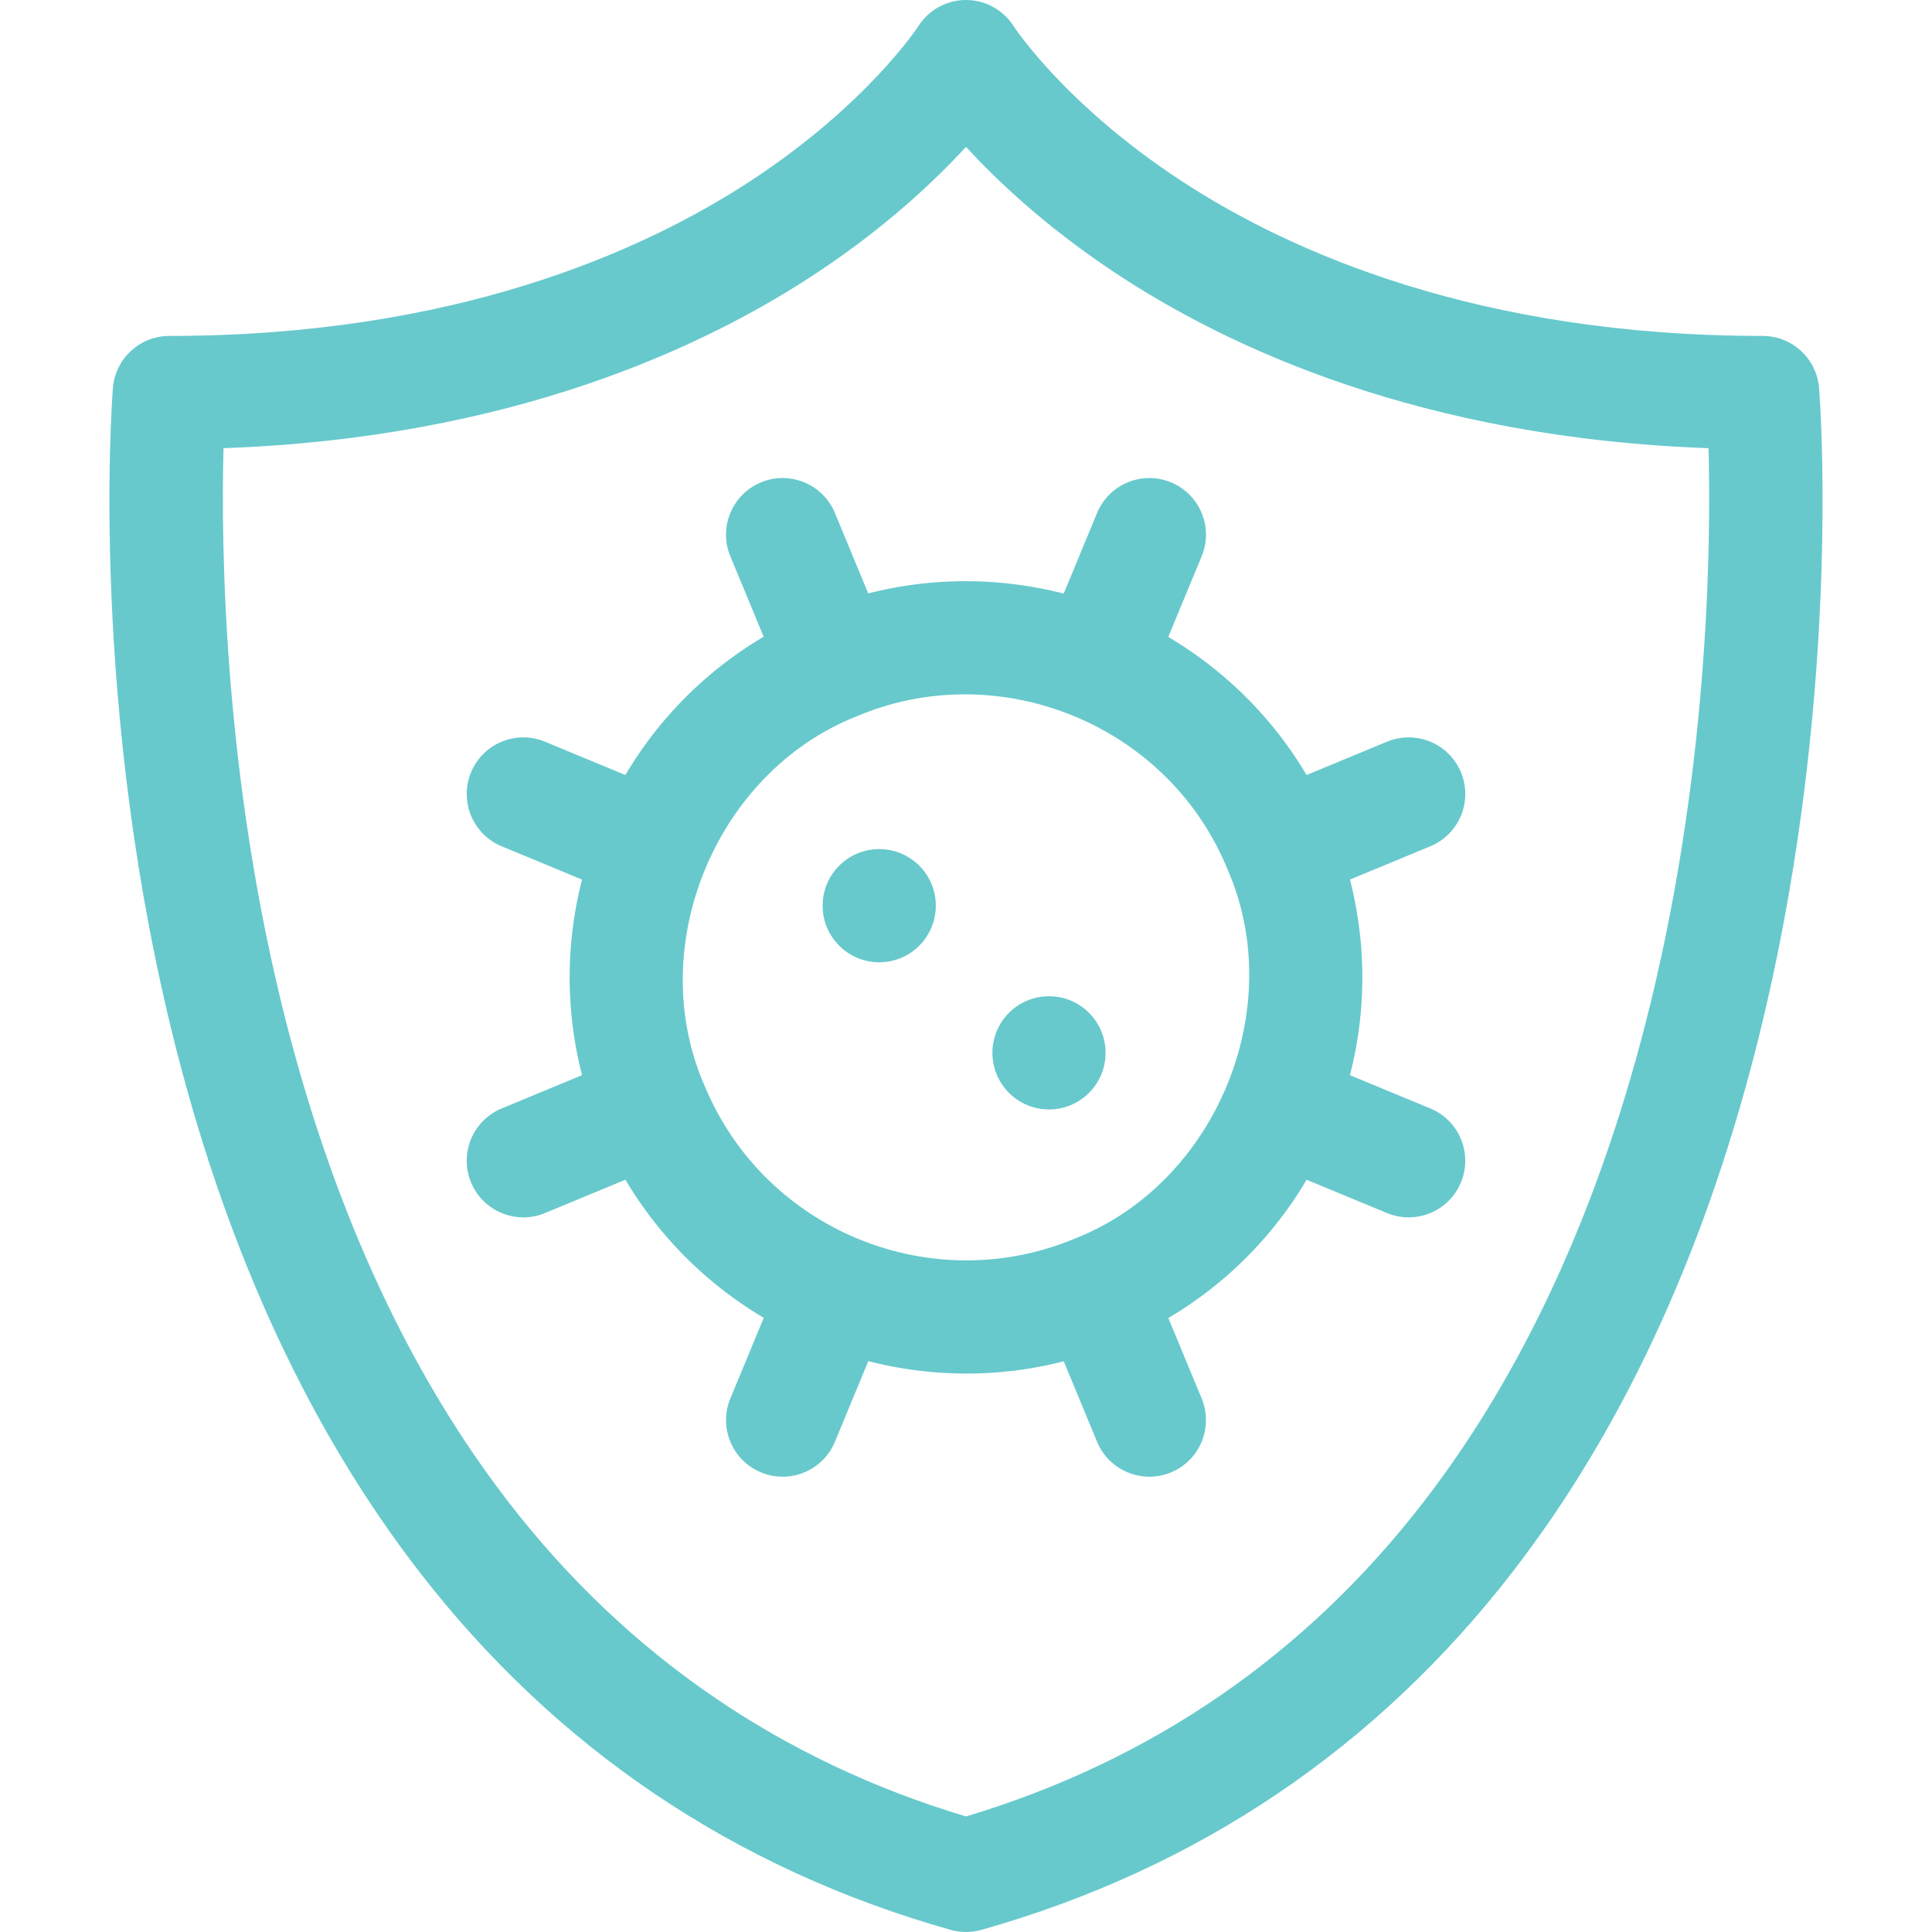
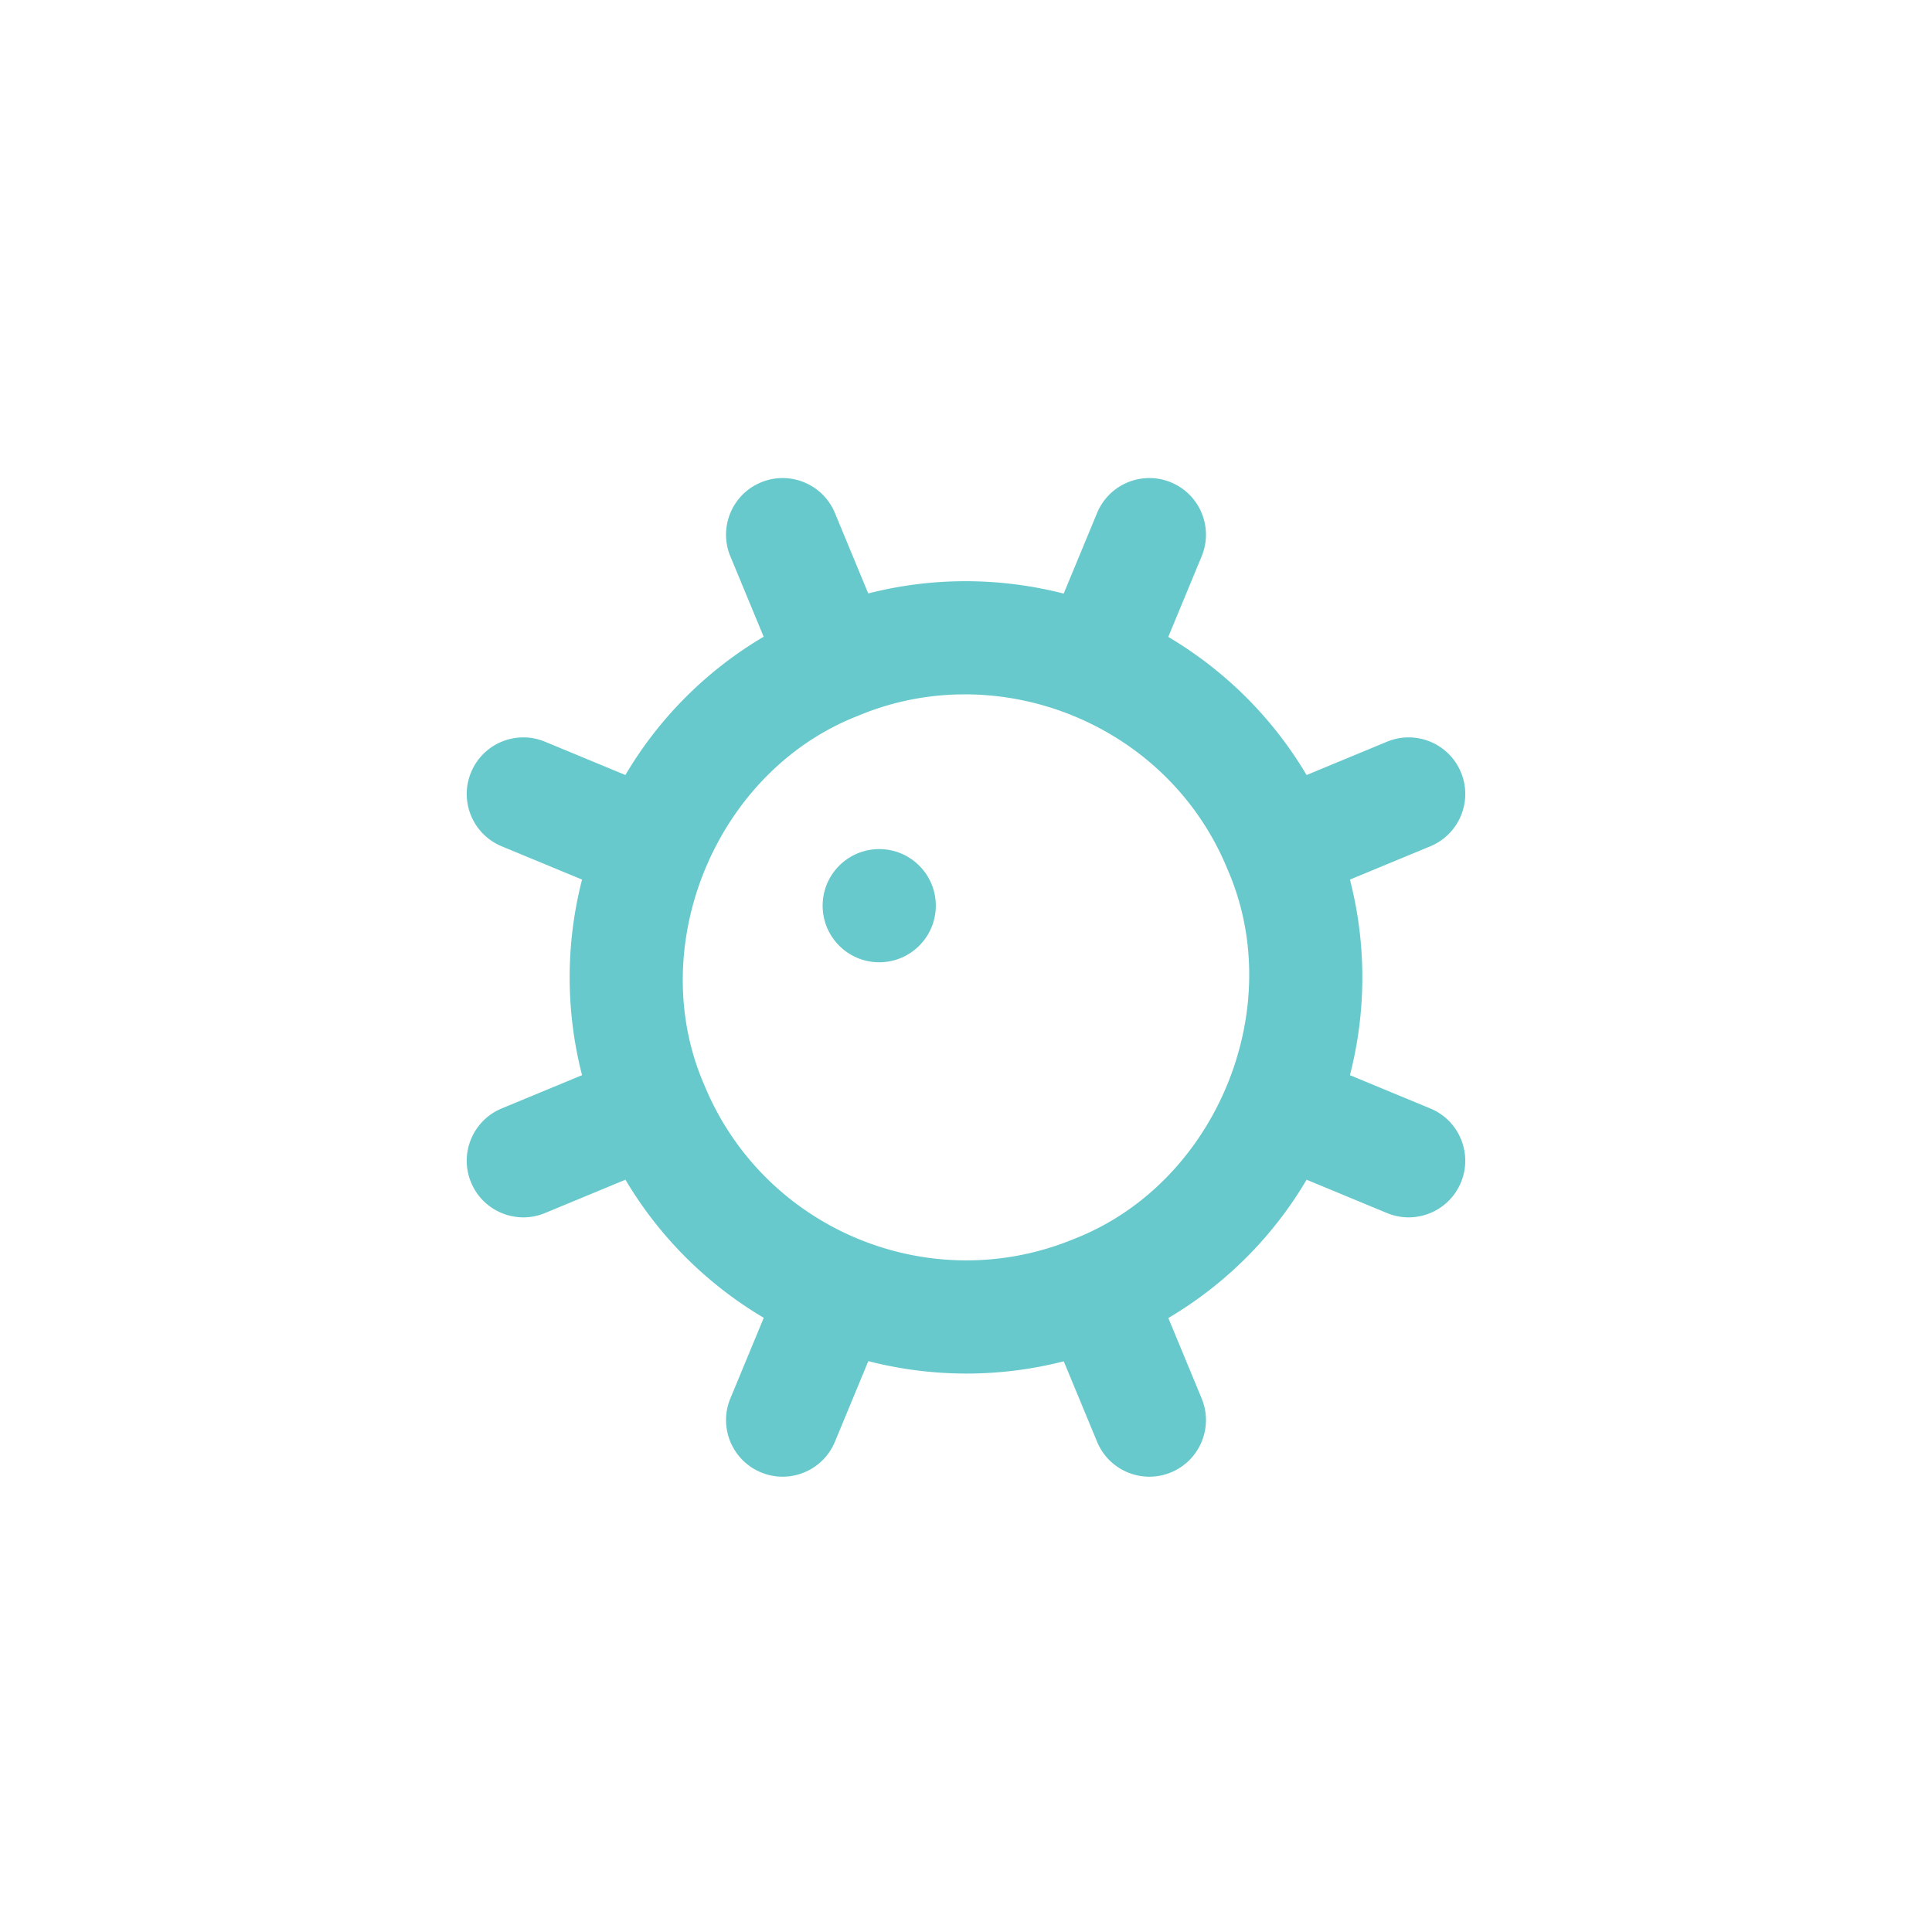
<svg xmlns="http://www.w3.org/2000/svg" version="1.1" width="512" height="512" x="0" y="0" viewBox="0 0 512 512" style="enable-background:new 0 0 512 512" xml:space="preserve" class="">
  <g>
-     <path d="M482.073 102.831c-.622-7.796-7.13-13.806-14.95-13.806-75.438 0-125.366-22.313-153.967-41.031-30.94-20.25-44.371-40.812-44.465-40.958C265.945 2.677 261.172 0 256.019 0s-9.926 2.616-12.672 6.977c-.132.205-13.563 20.767-44.503 41.017-28.601 18.718-78.529 41.031-153.967 41.031-7.82 0-14.328 6.009-14.95 13.806-.273 3.429-6.433 85.047 17.061 176.298 13.945 54.164 35.517 100.385 64.116 137.38 36.191 46.815 83.569 78.752 140.819 94.927 2.666.752 5.488.752 8.154 0 57.25-16.175 104.628-48.112 140.819-94.927 28.599-36.995 50.171-83.216 64.116-137.38 23.494-91.251 17.335-172.869 17.061-176.298zm-46.108 168.818c-12.924 50.194-32.706 92.759-58.799 126.511-31.312 40.504-72.059 68.486-121.166 83.219-48.977-14.693-89.639-42.567-120.916-82.896-26.086-33.636-45.888-76.058-58.857-126.09-16.969-65.462-17.681-127.16-16.998-153.624 75.945-2.706 127.363-26.56 157.683-46.76C234.789 60.1 247.593 48.075 256 38.915c8.407 9.161 21.211 21.185 39.088 33.095 30.321 20.201 81.74 44.057 157.693 46.761.694 26.322.008 87.532-16.816 152.878z" fill="#67c9cc" opacity="1" data-original="#000000" class="" />
    <path d="M387.167 204.678c-3.169-7.653-11.943-11.285-19.595-8.118l-21.313 8.83c-9.154-15.434-21.881-27.851-36.656-36.605l8.845-21.353c3.17-7.653-.463-16.428-8.115-19.597-7.652-3.173-16.426.463-19.596 8.116l-8.846 21.355c-16.636-4.257-34.413-4.478-51.797-.039l-8.83-21.316c-3.17-7.653-11.942-11.288-19.596-8.116-7.652 3.17-11.285 11.945-8.115 19.597l8.826 21.308a103.854 103.854 0 0 0-36.644 36.647l-21.306-8.827c-7.653-3.17-16.426.464-19.595 8.118-3.17 7.653.464 16.427 8.116 19.597l21.301 8.825a103.882 103.882 0 0 0 0 51.829l-21.301 8.825c-7.652 3.171-11.286 11.945-8.116 19.597 2.393 5.777 7.976 9.263 13.862 9.263 1.912 0 3.857-.368 5.734-1.145l21.319-8.832c9.154 15.434 21.88 27.845 36.653 36.599l-8.849 21.361c-3.17 7.653.463 16.428 8.115 19.597a14.947 14.947 0 0 0 5.734 1.146c5.885 0 11.469-3.486 13.862-9.262l8.848-21.36a105.024 105.024 0 0 0 26.025 3.291 104.15 104.15 0 0 0 25.77-3.246l8.83 21.315c2.393 5.776 7.976 9.262 13.861 9.262 1.912 0 3.858-.368 5.734-1.146 7.652-3.17 11.285-11.945 8.115-19.597l-8.827-21.308a103.854 103.854 0 0 0 36.644-36.647l21.306 8.827a14.96 14.96 0 0 0 5.734 1.145c5.885 0 11.469-3.487 13.861-9.263 3.17-7.653-.464-16.427-8.116-19.597l-21.301-8.825a103.882 103.882 0 0 0 0-51.829l21.301-8.825c7.654-3.17 11.287-11.944 8.118-19.597zM186.72 287.715c-16.195-36.924 3.027-83.331 40.583-97.986 37.276-15.716 82.156 2.008 97.976 40.587 16.195 36.924-3.027 83.331-40.583 97.986-38.201 15.83-82.152-2.383-97.976-40.587z" fill="#67c9cc" opacity="1" data-original="#000000" class="" />
    <circle cx="233.004" cy="240.016" r="14.998" fill="#67c9cc" opacity="1" data-original="#000000" class="" />
-     <circle cx="277.996" cy="279.014" r="14.998" fill="#67c9cc" opacity="1" data-original="#000000" class="" />
  </g>
</svg>